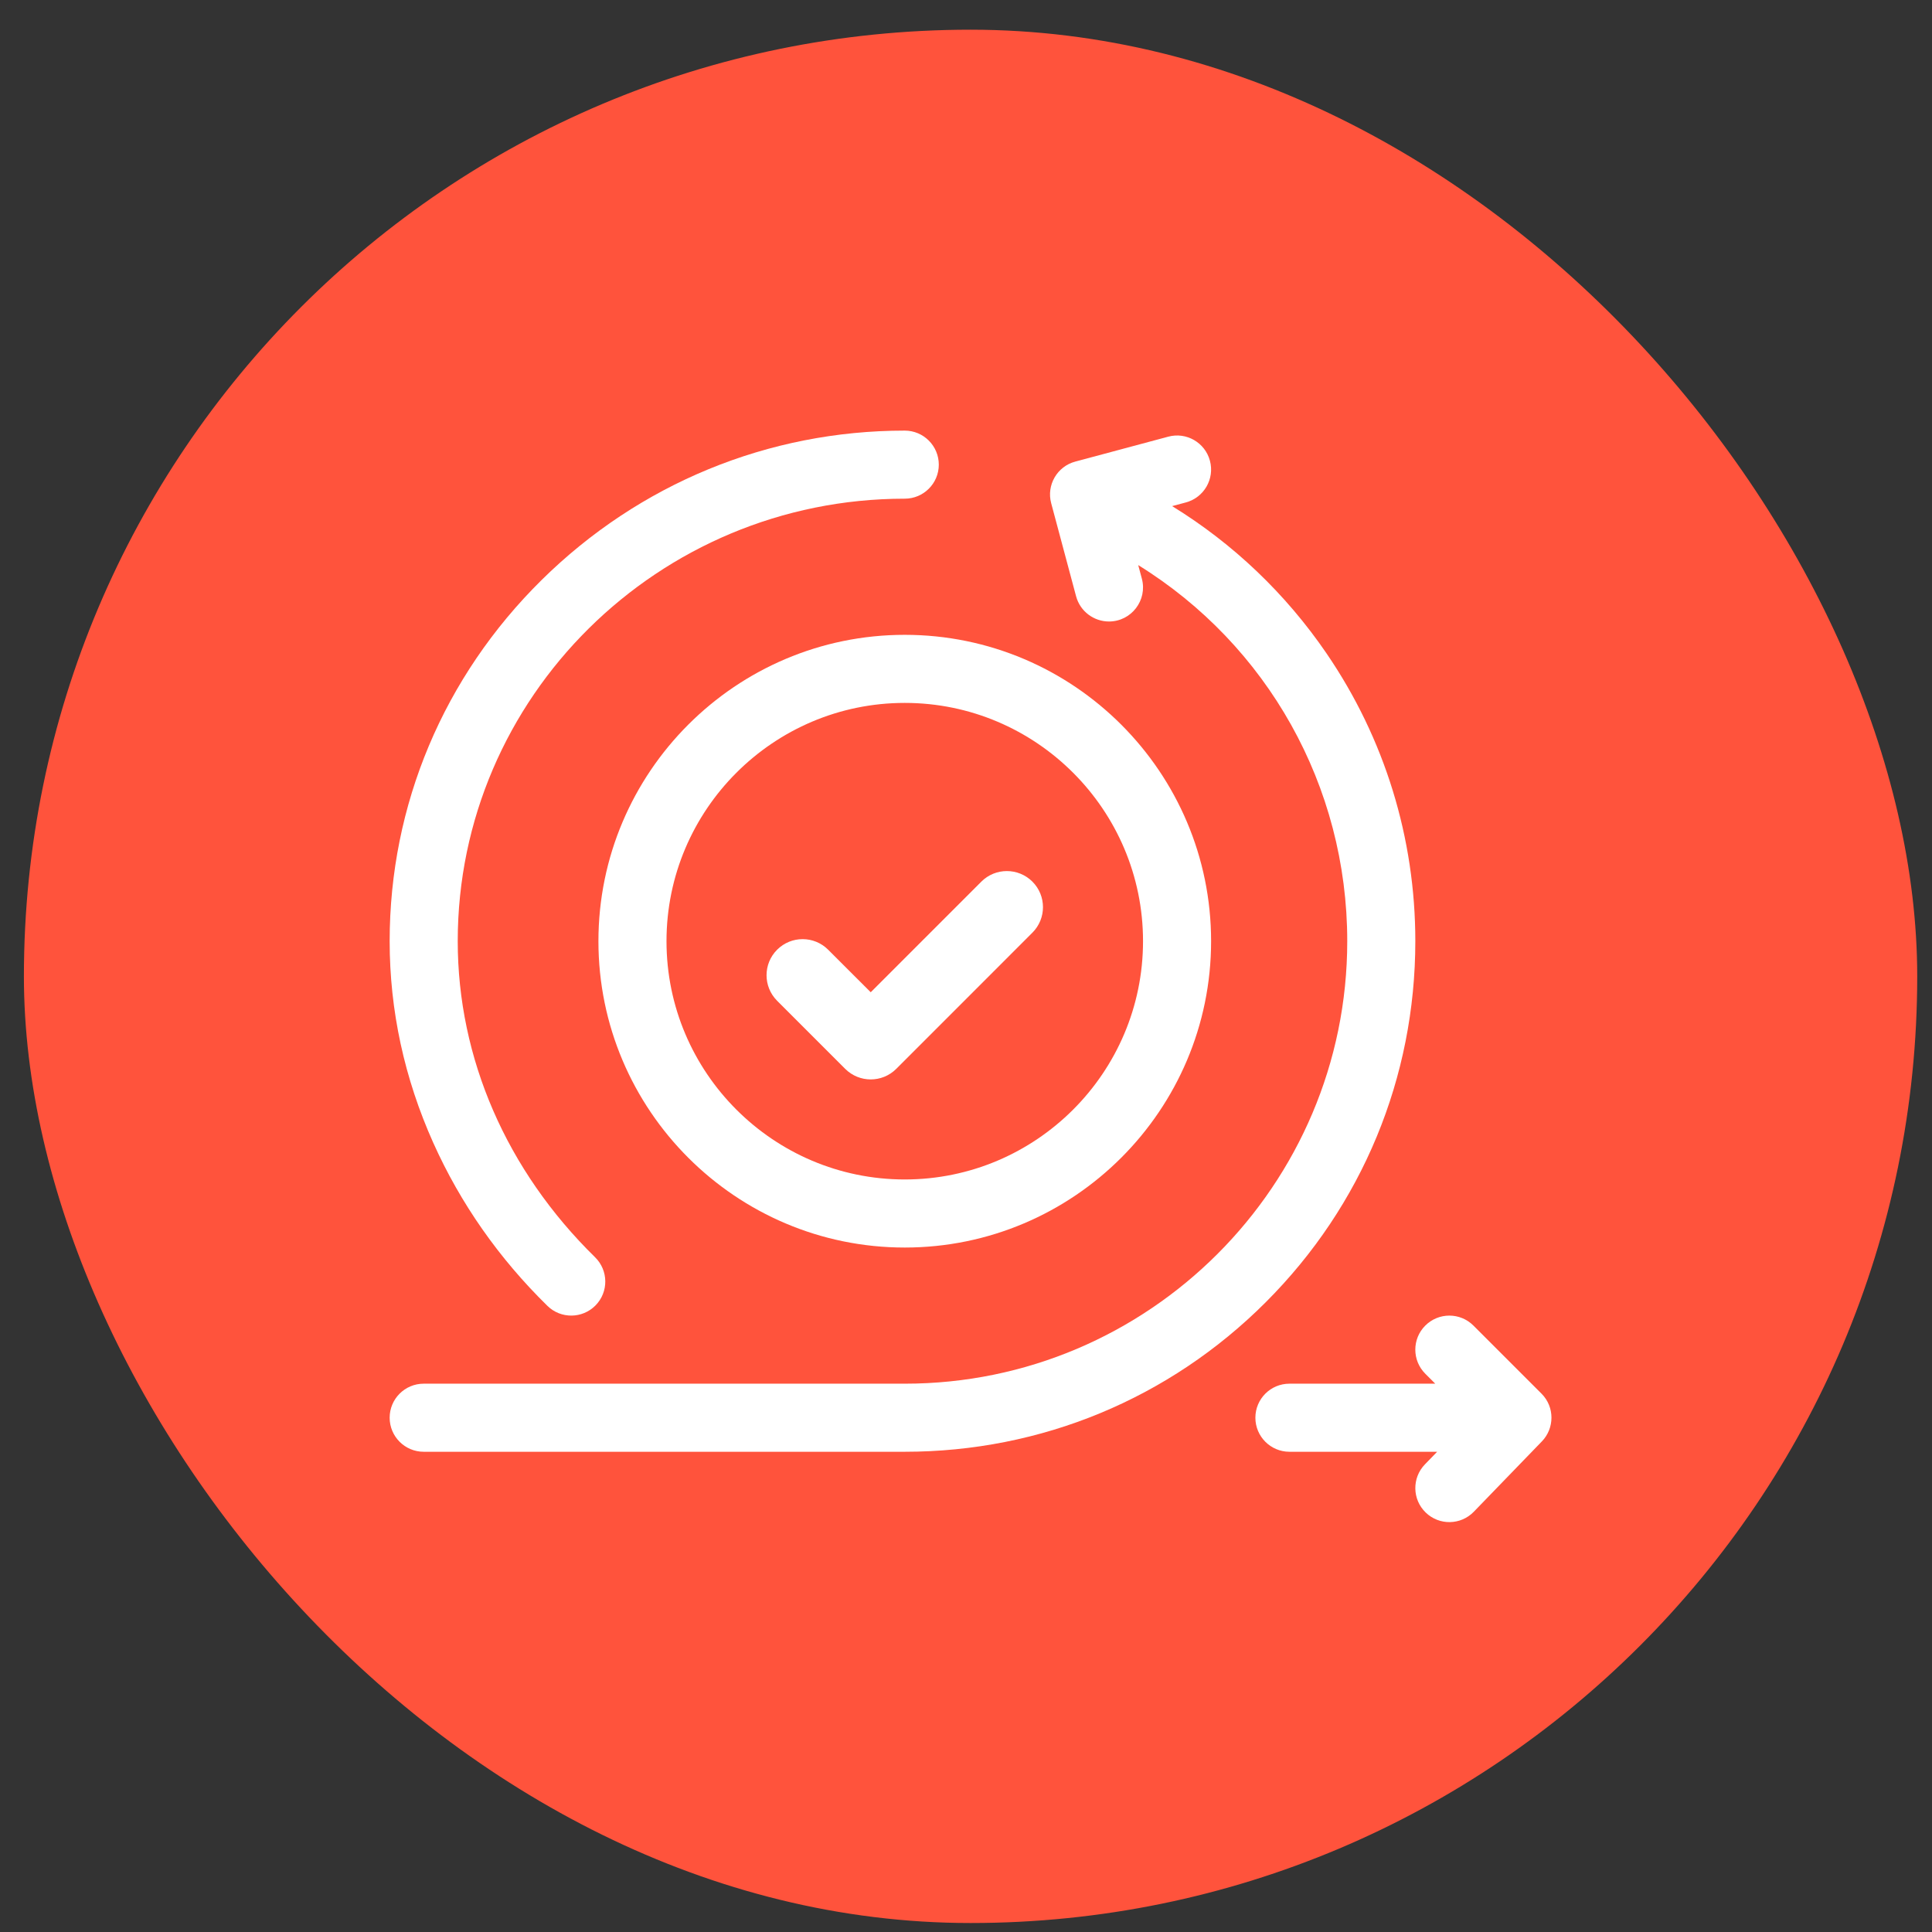
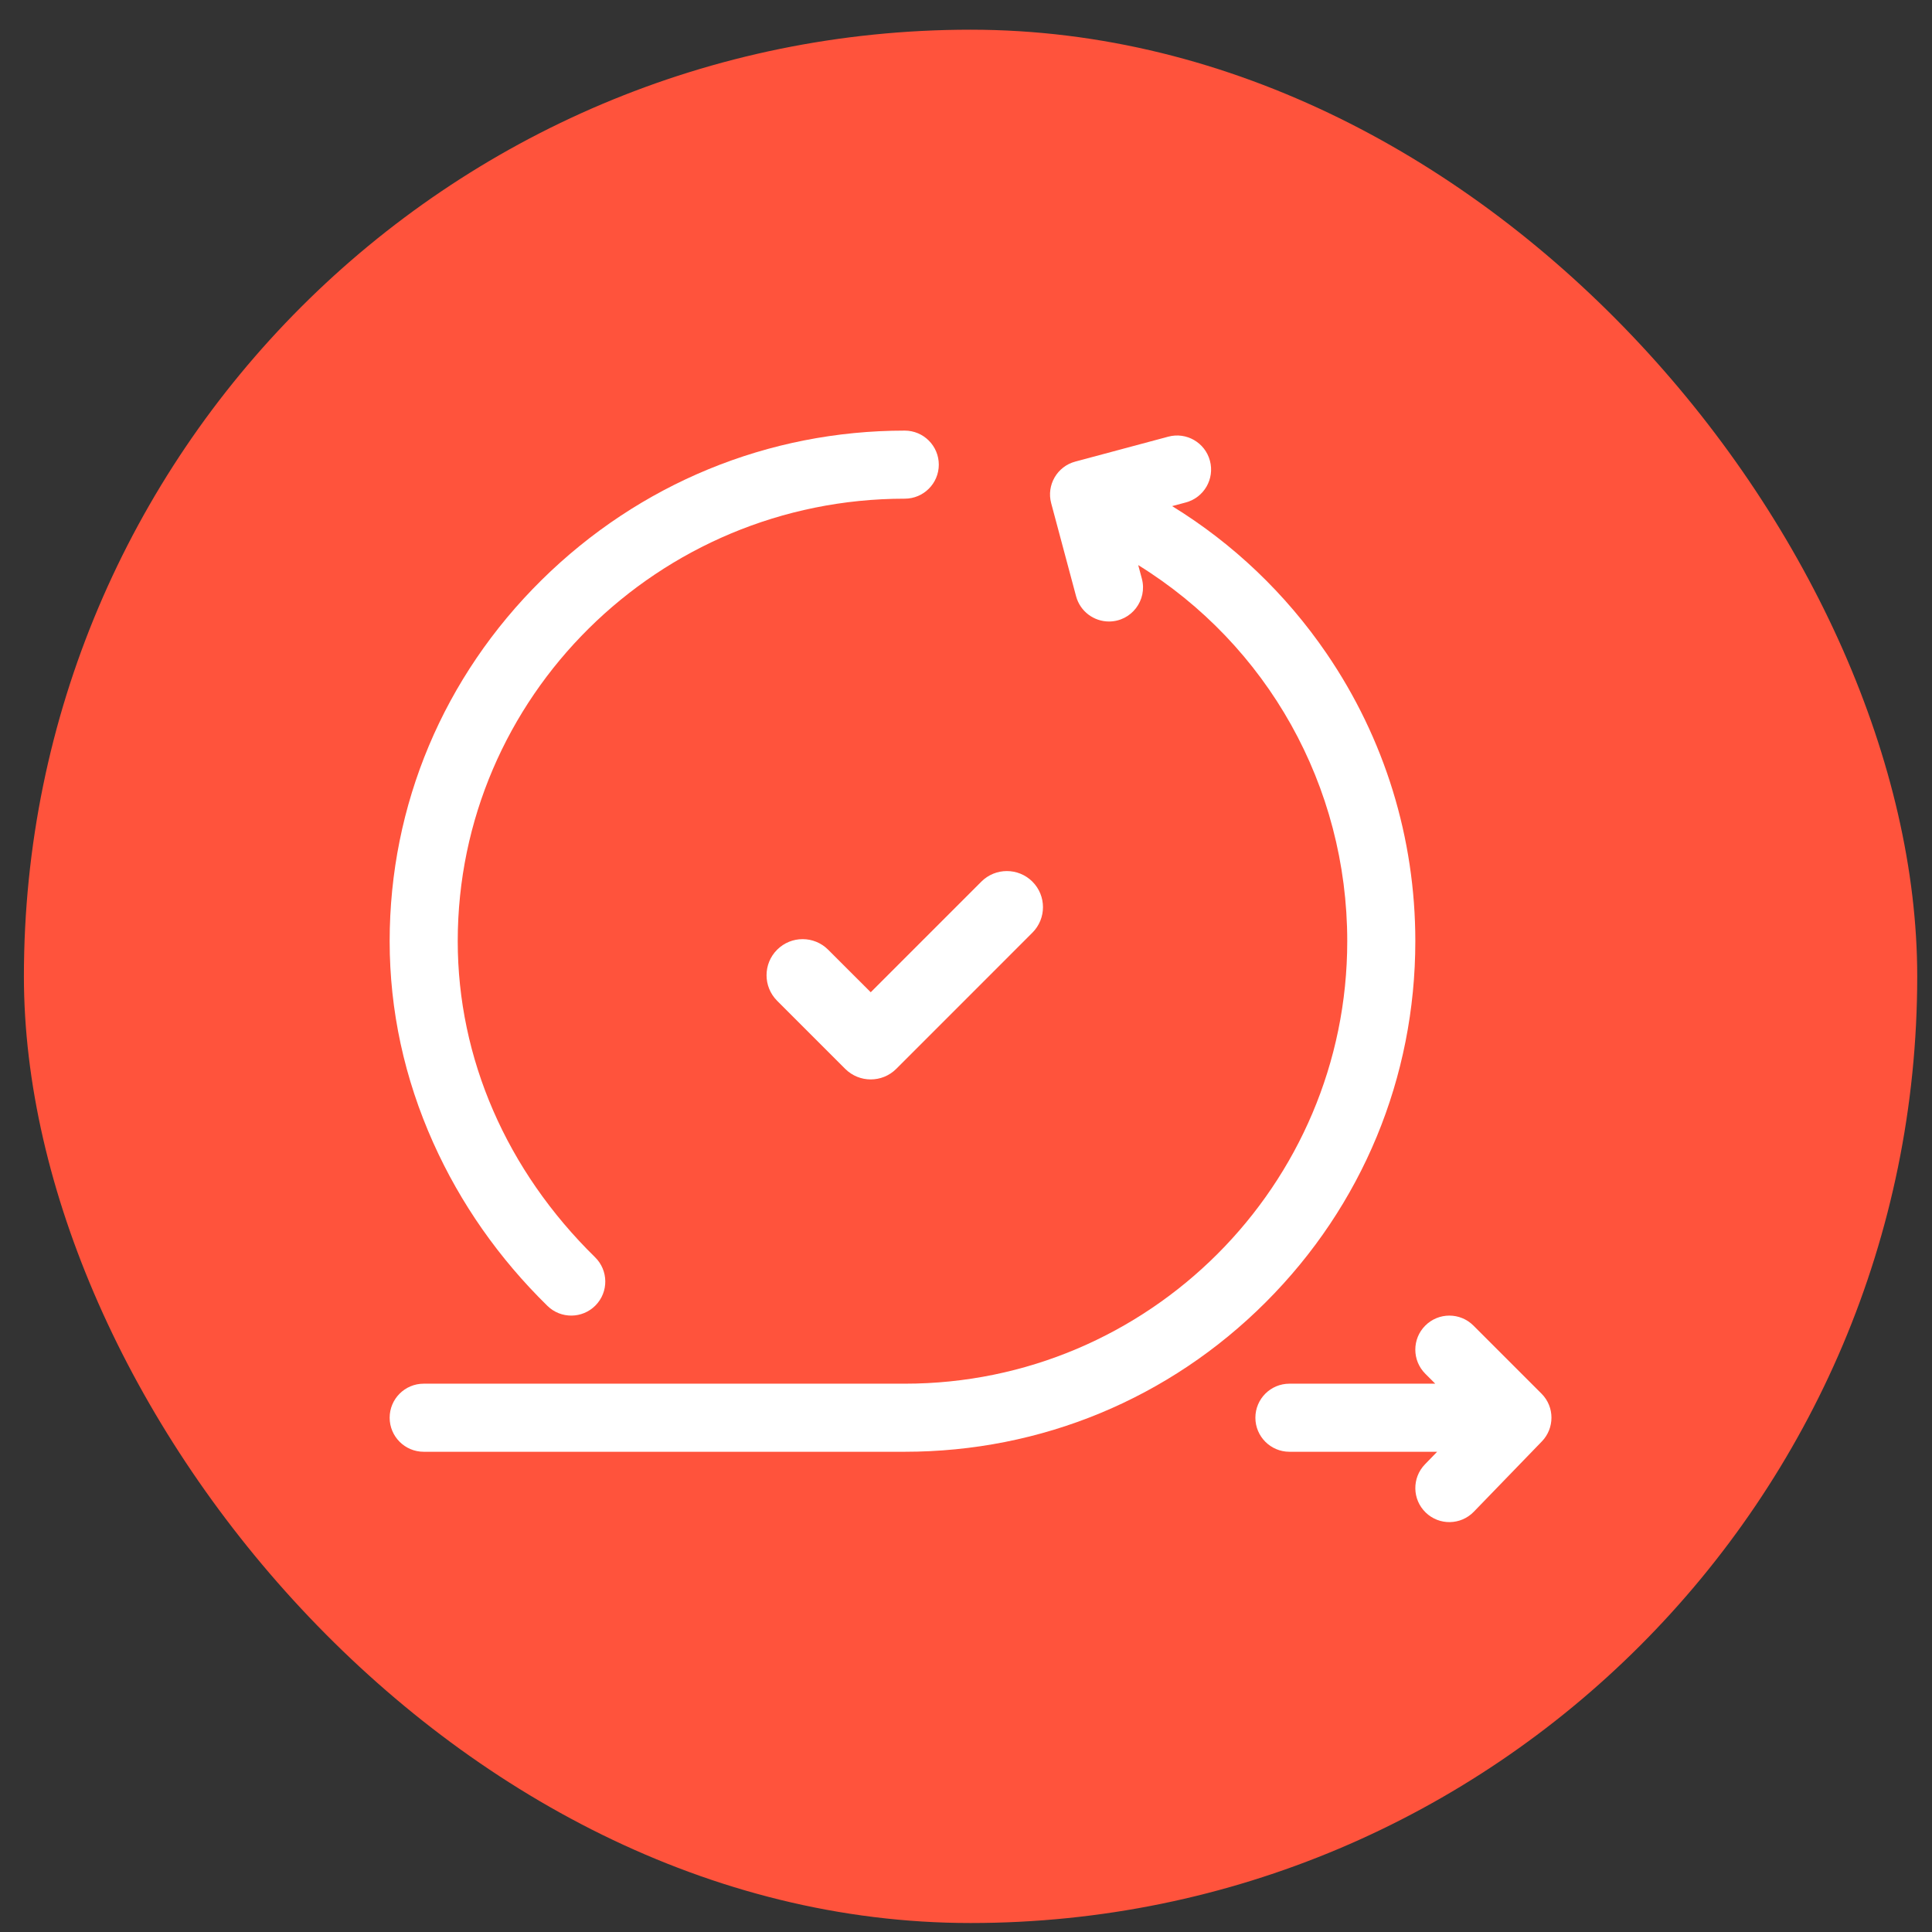
<svg xmlns="http://www.w3.org/2000/svg" width="51" height="51" viewBox="0 0 51 51" fill="none">
  <rect x="0" y="0" width="51" height="51" fill="#333333" stroke="none" />
  <rect x="0.631" y="0.784" width="49.979" height="49.979" rx="24.989" fill="#FF533C" />
  <g clip-path="url(#clip0_82_449)">
    <path d="M14.451 34.472C14.805 34.819 15.374 34.813 15.721 34.459C16.069 34.105 16.063 33.536 15.708 33.188C13.37 30.897 12.083 27.934 12.083 24.845C12.083 18.404 17.376 13.164 23.883 13.164C24.379 13.164 24.782 12.762 24.782 12.266C24.782 11.77 24.379 11.367 23.883 11.367C20.278 11.367 16.874 12.768 14.297 15.311C11.71 17.864 10.286 21.25 10.286 24.845C10.286 26.674 10.674 28.465 11.438 30.169C12.156 31.769 13.17 33.217 14.451 34.472Z" fill="white" />
    <path d="M40.692 36.789L38.895 34.992C38.544 34.641 37.975 34.641 37.624 34.992C37.273 35.343 37.273 35.912 37.624 36.263L37.887 36.526H34.038C33.541 36.526 33.139 36.928 33.139 37.424C33.139 37.92 33.541 38.323 34.038 38.323H37.937L37.614 38.656C37.269 39.013 37.278 39.582 37.635 39.927C37.992 40.273 38.561 40.262 38.905 39.906L40.702 38.049C41.035 37.706 41.046 37.143 40.692 36.789Z" fill="white" />
    <path d="M37.361 24.845C37.361 22.119 36.551 19.493 35.019 17.251C33.938 15.669 32.55 14.349 30.941 13.36L31.304 13.263C31.783 13.134 32.068 12.642 31.939 12.162C31.811 11.683 31.318 11.398 30.839 11.527L28.384 12.185C27.905 12.313 27.62 12.806 27.749 13.285L28.406 15.74C28.514 16.142 28.877 16.406 29.274 16.406C29.864 16.406 30.295 15.845 30.142 15.275L30.046 14.917C33.45 17.023 35.564 20.742 35.564 24.845C35.564 31.286 30.324 36.526 23.883 36.526H11.184C10.688 36.526 10.286 36.928 10.286 37.424C10.286 37.92 10.688 38.323 11.184 38.323H23.883C27.483 38.323 30.868 36.921 33.413 34.375C35.959 31.83 37.361 28.445 37.361 24.845Z" fill="white" />
-     <path d="M15.797 24.845C15.797 29.304 19.424 32.932 23.883 32.932C28.342 32.932 31.97 29.304 31.97 24.845C31.97 20.386 28.342 16.758 23.883 16.758C19.424 16.758 15.797 20.386 15.797 24.845ZM30.173 24.845C30.173 28.313 27.351 31.135 23.883 31.135C20.415 31.135 17.594 28.313 17.594 24.845C17.594 21.377 20.415 18.555 23.883 18.555C27.351 18.555 30.173 21.377 30.173 24.845Z" fill="white" />
    <path d="M21.861 25.07C21.489 24.698 20.886 24.698 20.514 25.07C20.142 25.442 20.142 26.045 20.514 26.418L22.311 28.215C22.497 28.401 22.741 28.494 22.985 28.494C23.229 28.494 23.473 28.401 23.659 28.215L27.253 24.62C27.625 24.248 27.625 23.645 27.253 23.273C26.88 22.901 26.277 22.901 25.905 23.273L22.985 26.193L21.861 25.07Z" fill="white" />
  </g>
  <defs>
    <clipPath id="clip0_82_449">
      <rect width="30.669" height="30.669" fill="white" transform="translate(10.286 10.439)" />
    </clipPath>
  </defs>
</svg>